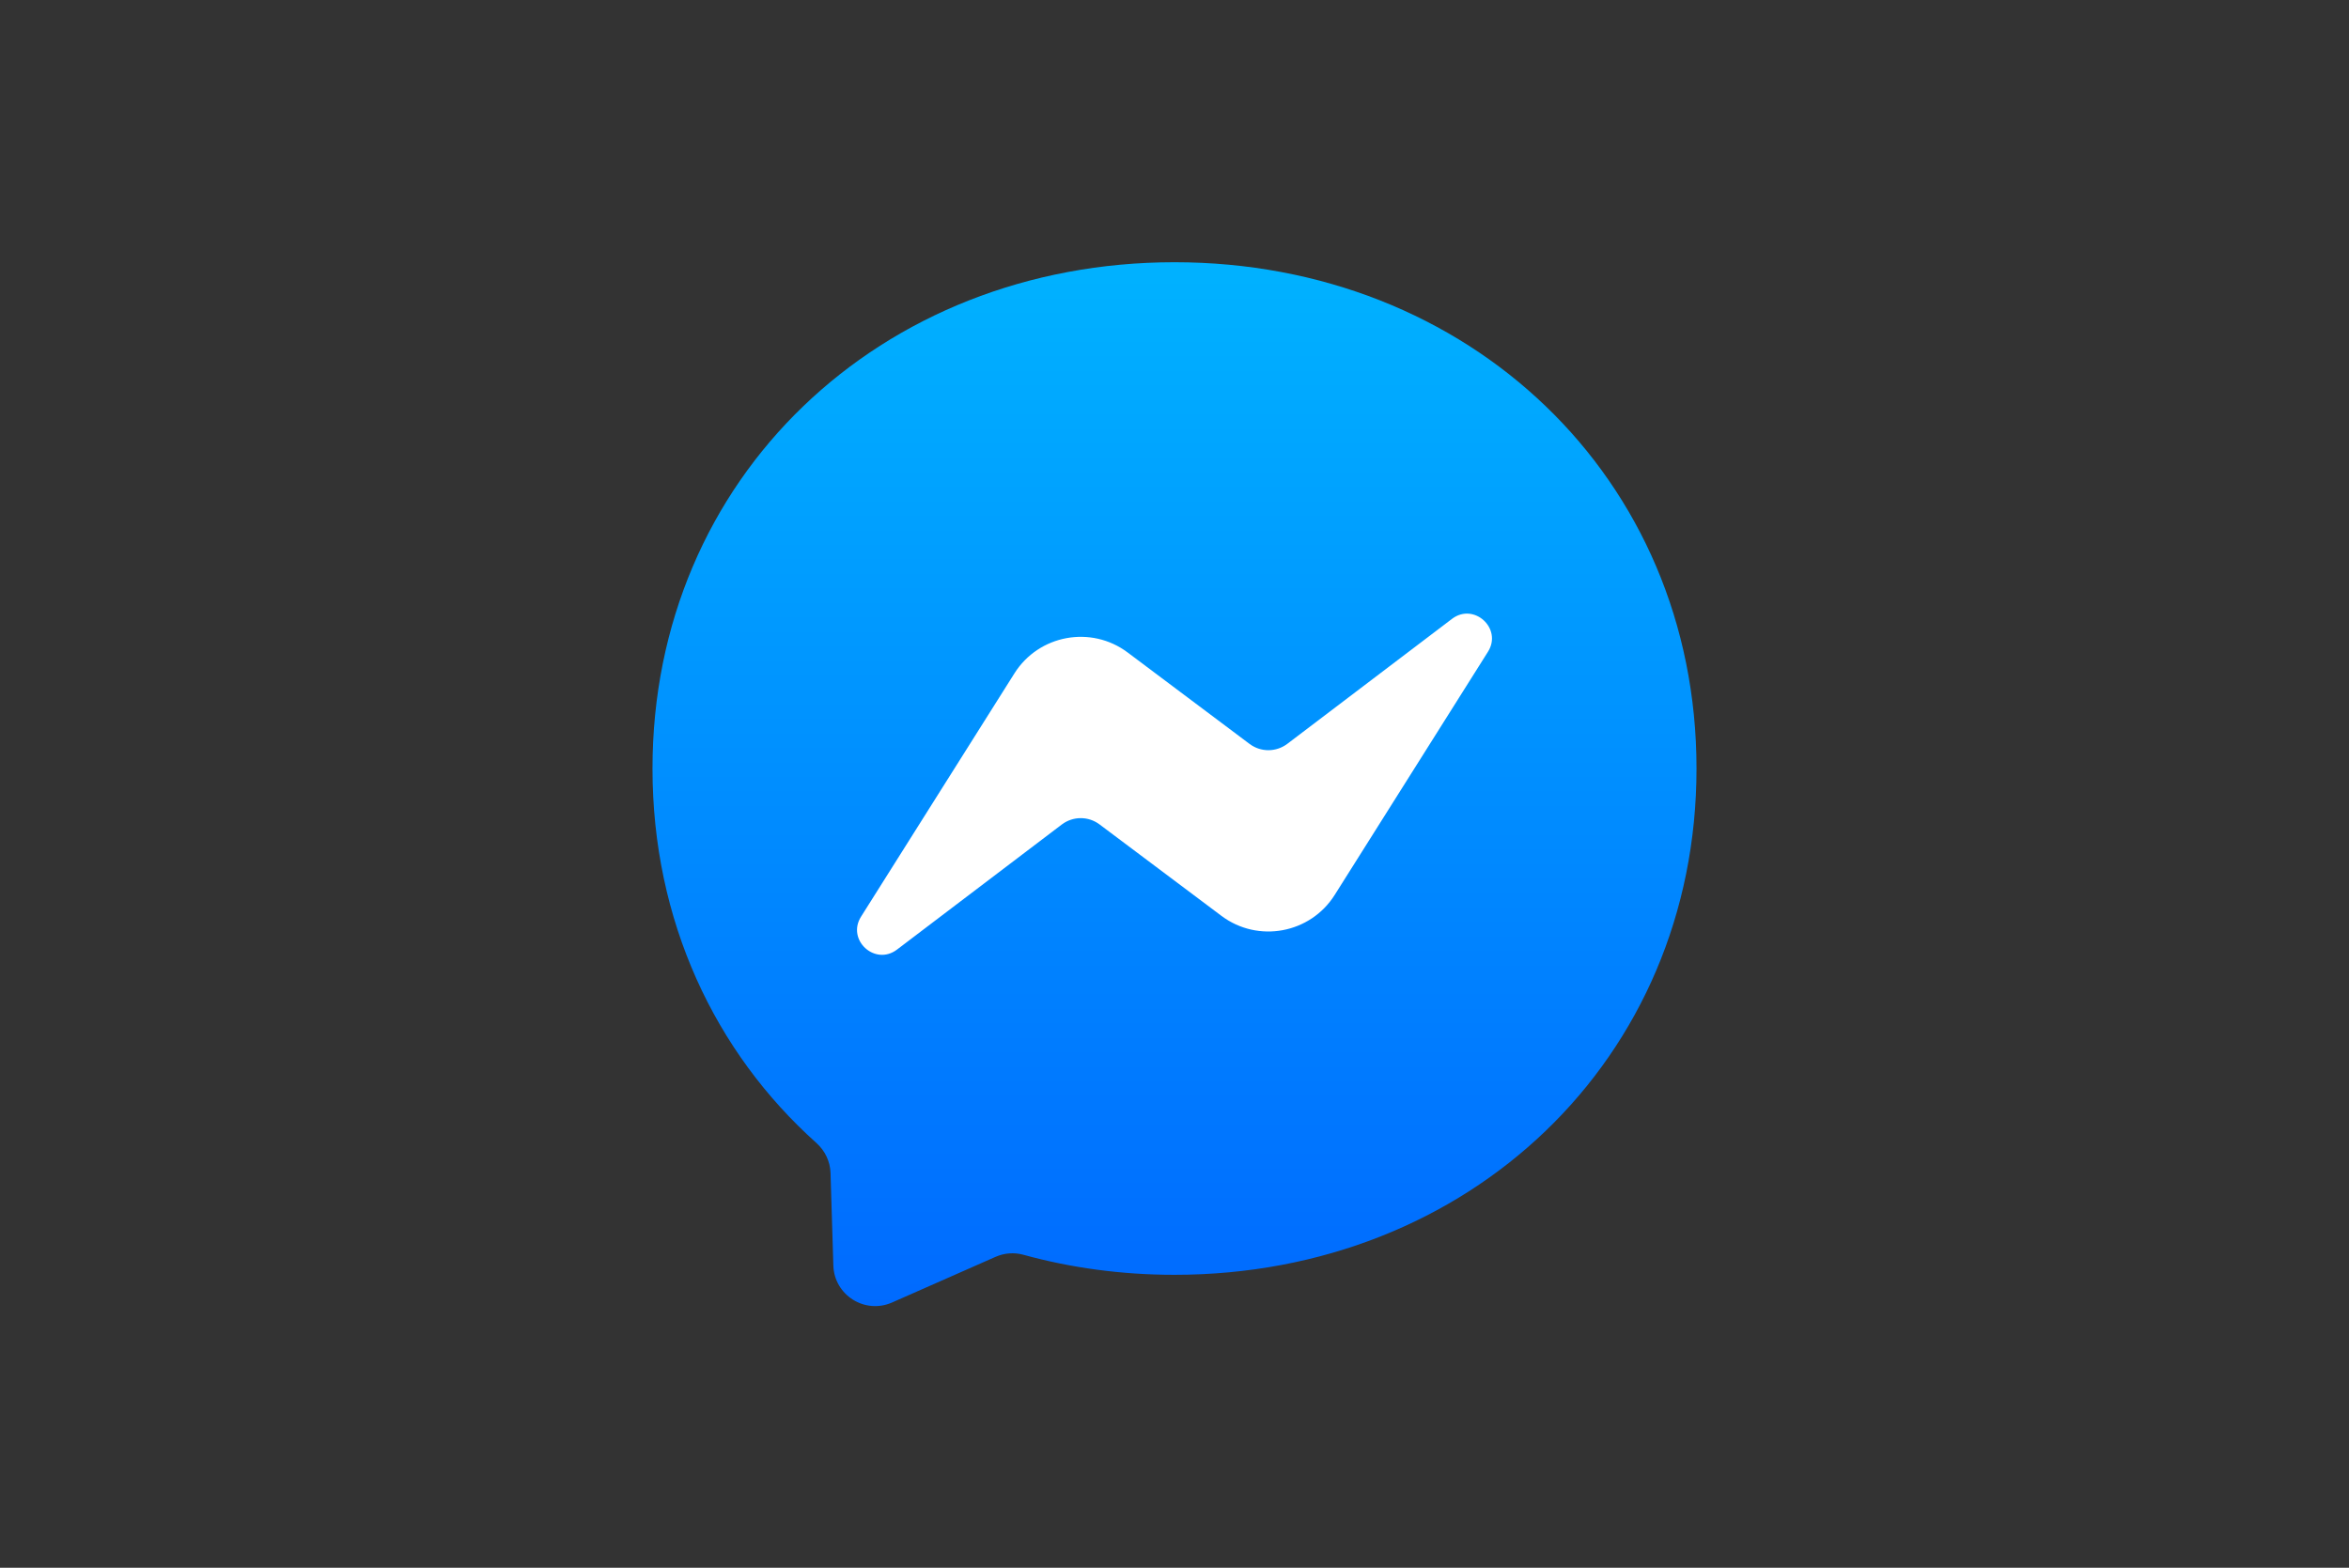
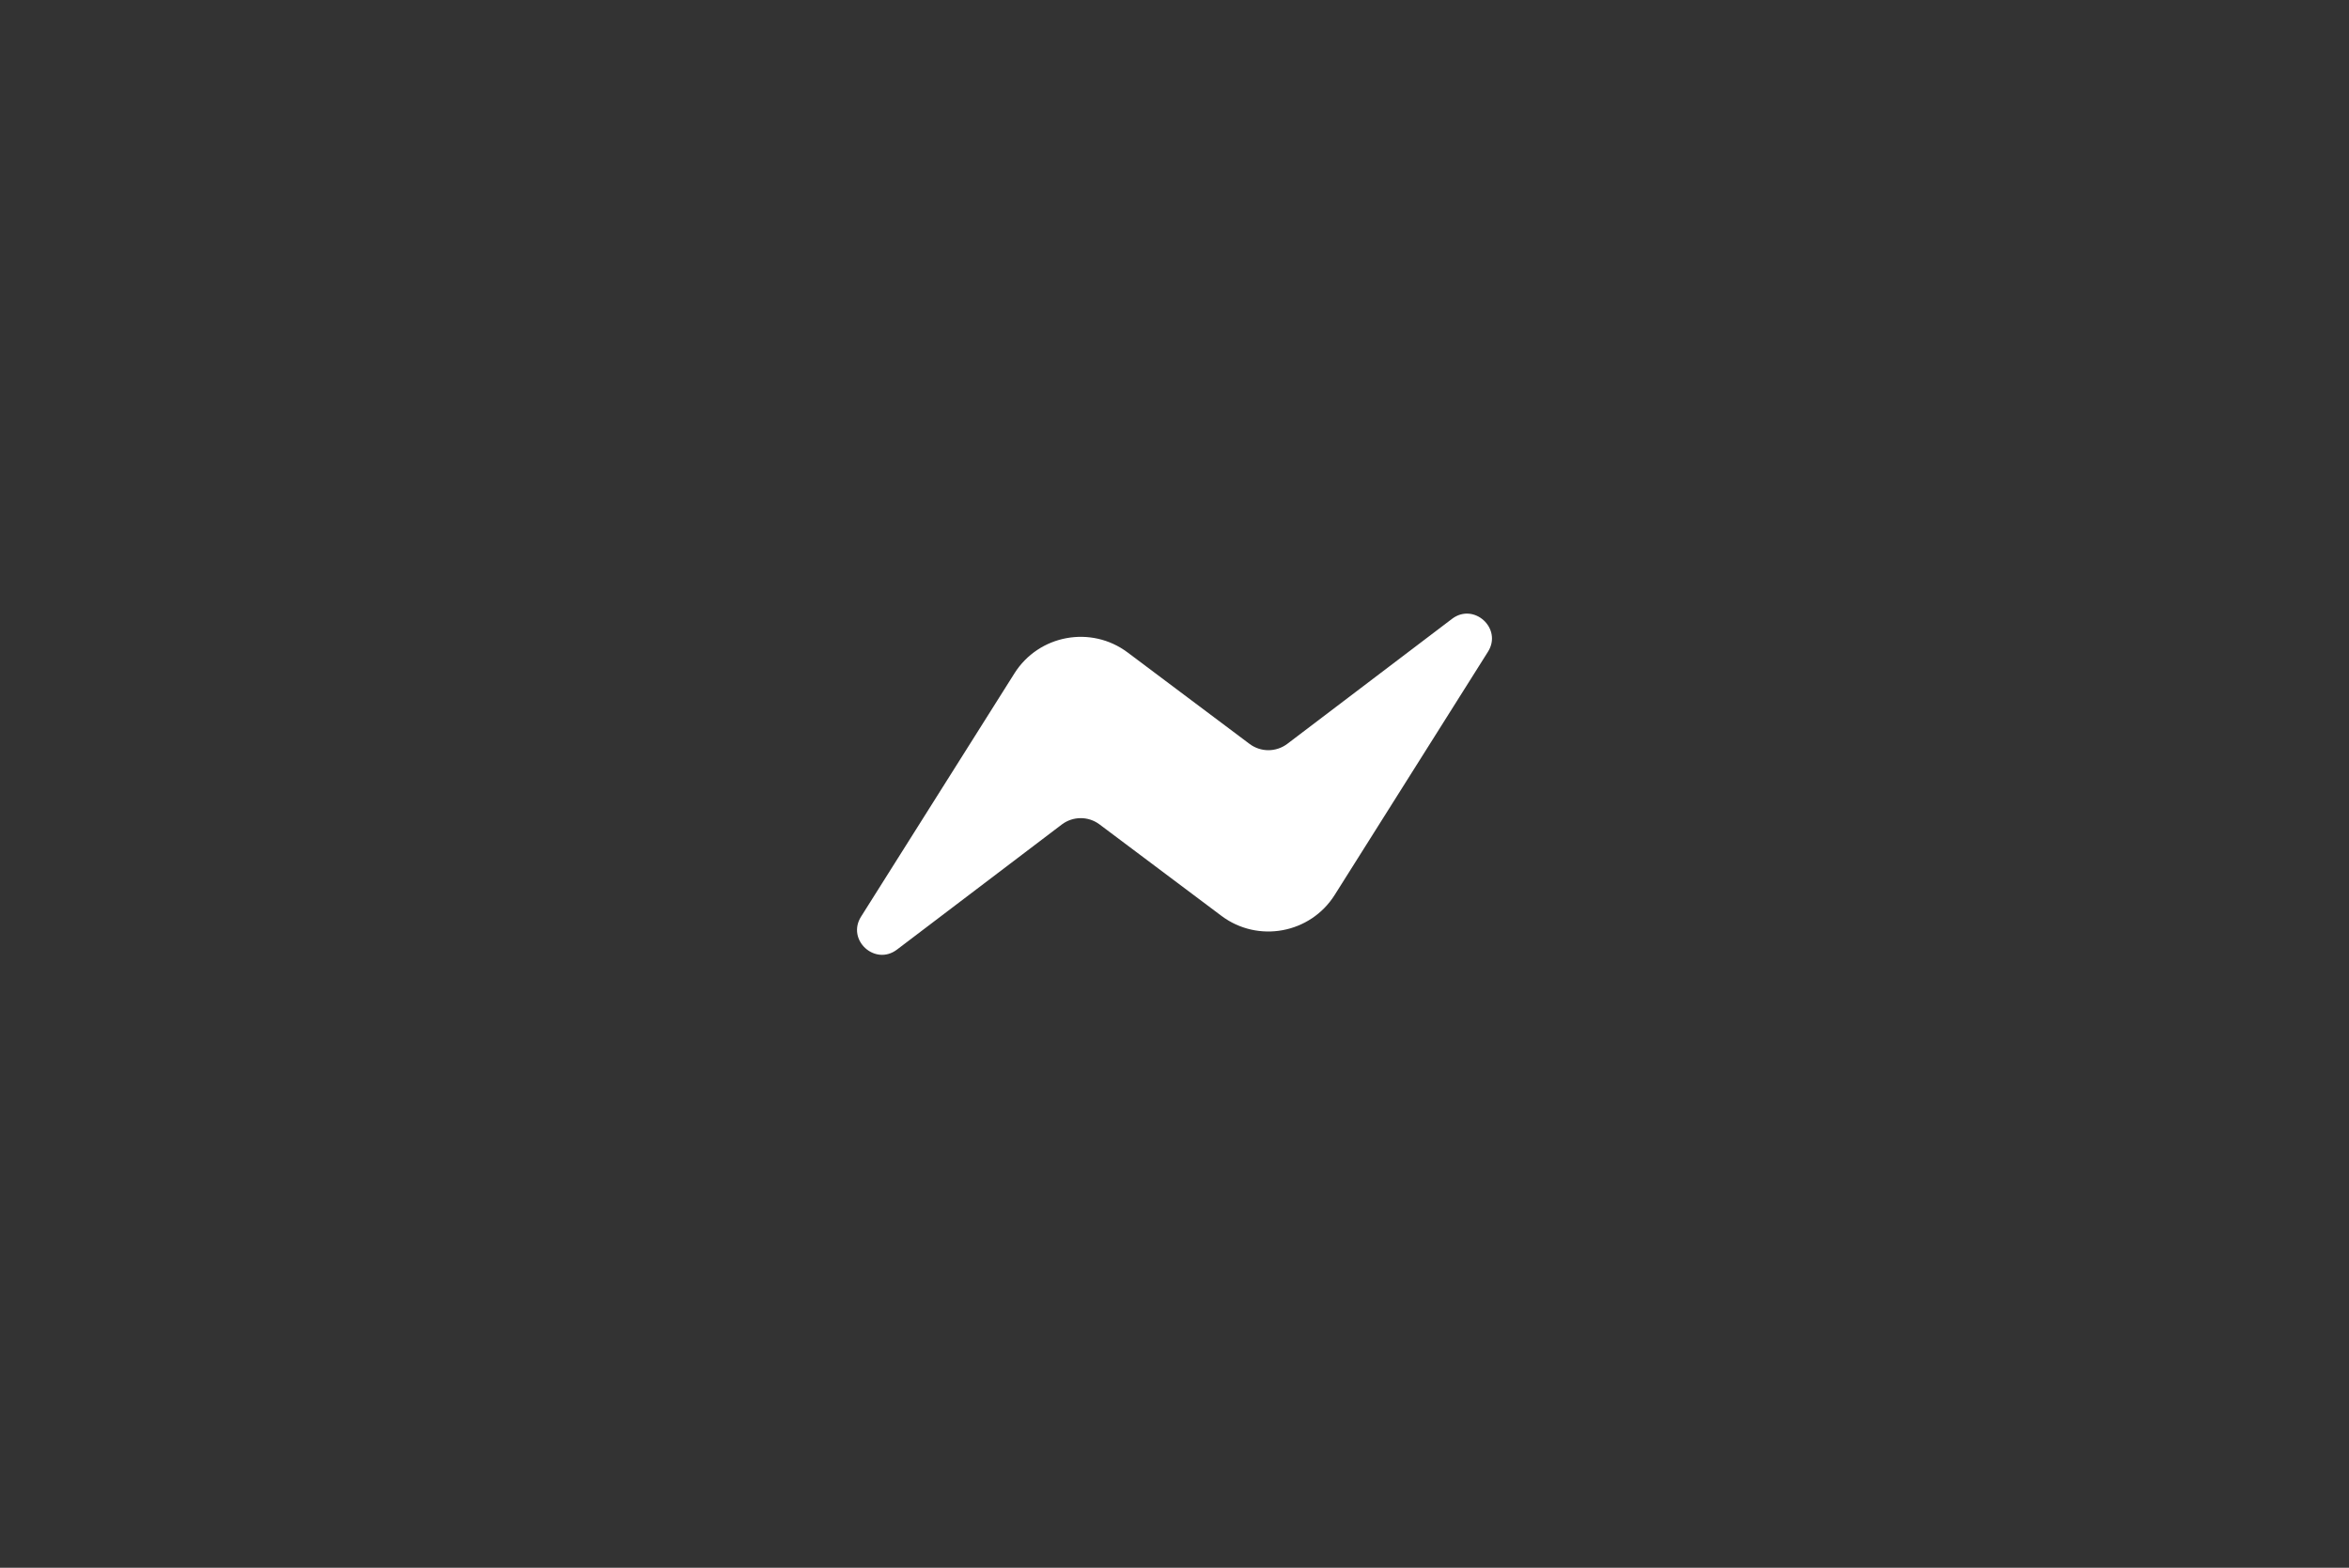
<svg xmlns="http://www.w3.org/2000/svg" width="1200" height="801" viewBox="0 0 1200 801" fill="none">
  <rect x="0" y="0" width="1200" height="801" fill="#333333" stroke="none" />
-   <path fill-rule="evenodd" clip-rule="evenodd" d="M600 133.976C449.763 133.976 333.33 244.024 333.33 392.651C333.33 470.398 365.201 537.576 417.087 583.988C421.433 587.905 424.062 593.324 424.277 599.173L425.725 646.605C426.208 661.736 441.822 671.555 455.665 665.492L508.57 642.151C513.077 640.166 518.067 639.79 522.789 641.078C547.095 647.785 573.011 651.326 600 651.326C750.237 651.326 866.67 541.278 866.67 392.651C866.67 244.024 750.237 133.976 600 133.976Z" fill="url(#paint0_linear_101_1688)" />
  <path fill-rule="evenodd" clip-rule="evenodd" d="M439.89 468.306L518.228 344.039C530.676 324.293 557.397 319.357 576.069 333.361L638.364 380.095C644.105 384.388 651.939 384.334 657.626 380.042L741.759 316.191C752.973 307.66 767.675 321.127 760.109 333.039L681.825 457.253C669.377 476.998 642.656 481.934 623.984 467.93L561.69 421.196C555.948 416.903 548.115 416.957 542.427 421.25L458.241 485.154C447.027 493.685 432.325 480.217 439.89 468.306Z" fill="white" />
  <defs>
    <linearGradient id="paint0_linear_101_1688" x1="600" y1="133.976" x2="600" y2="667.316" gradientUnits="userSpaceOnUse">
      <stop stop-color="#00B2FF" />
      <stop offset="1" stop-color="#006AFF" />
    </linearGradient>
  </defs>
</svg>